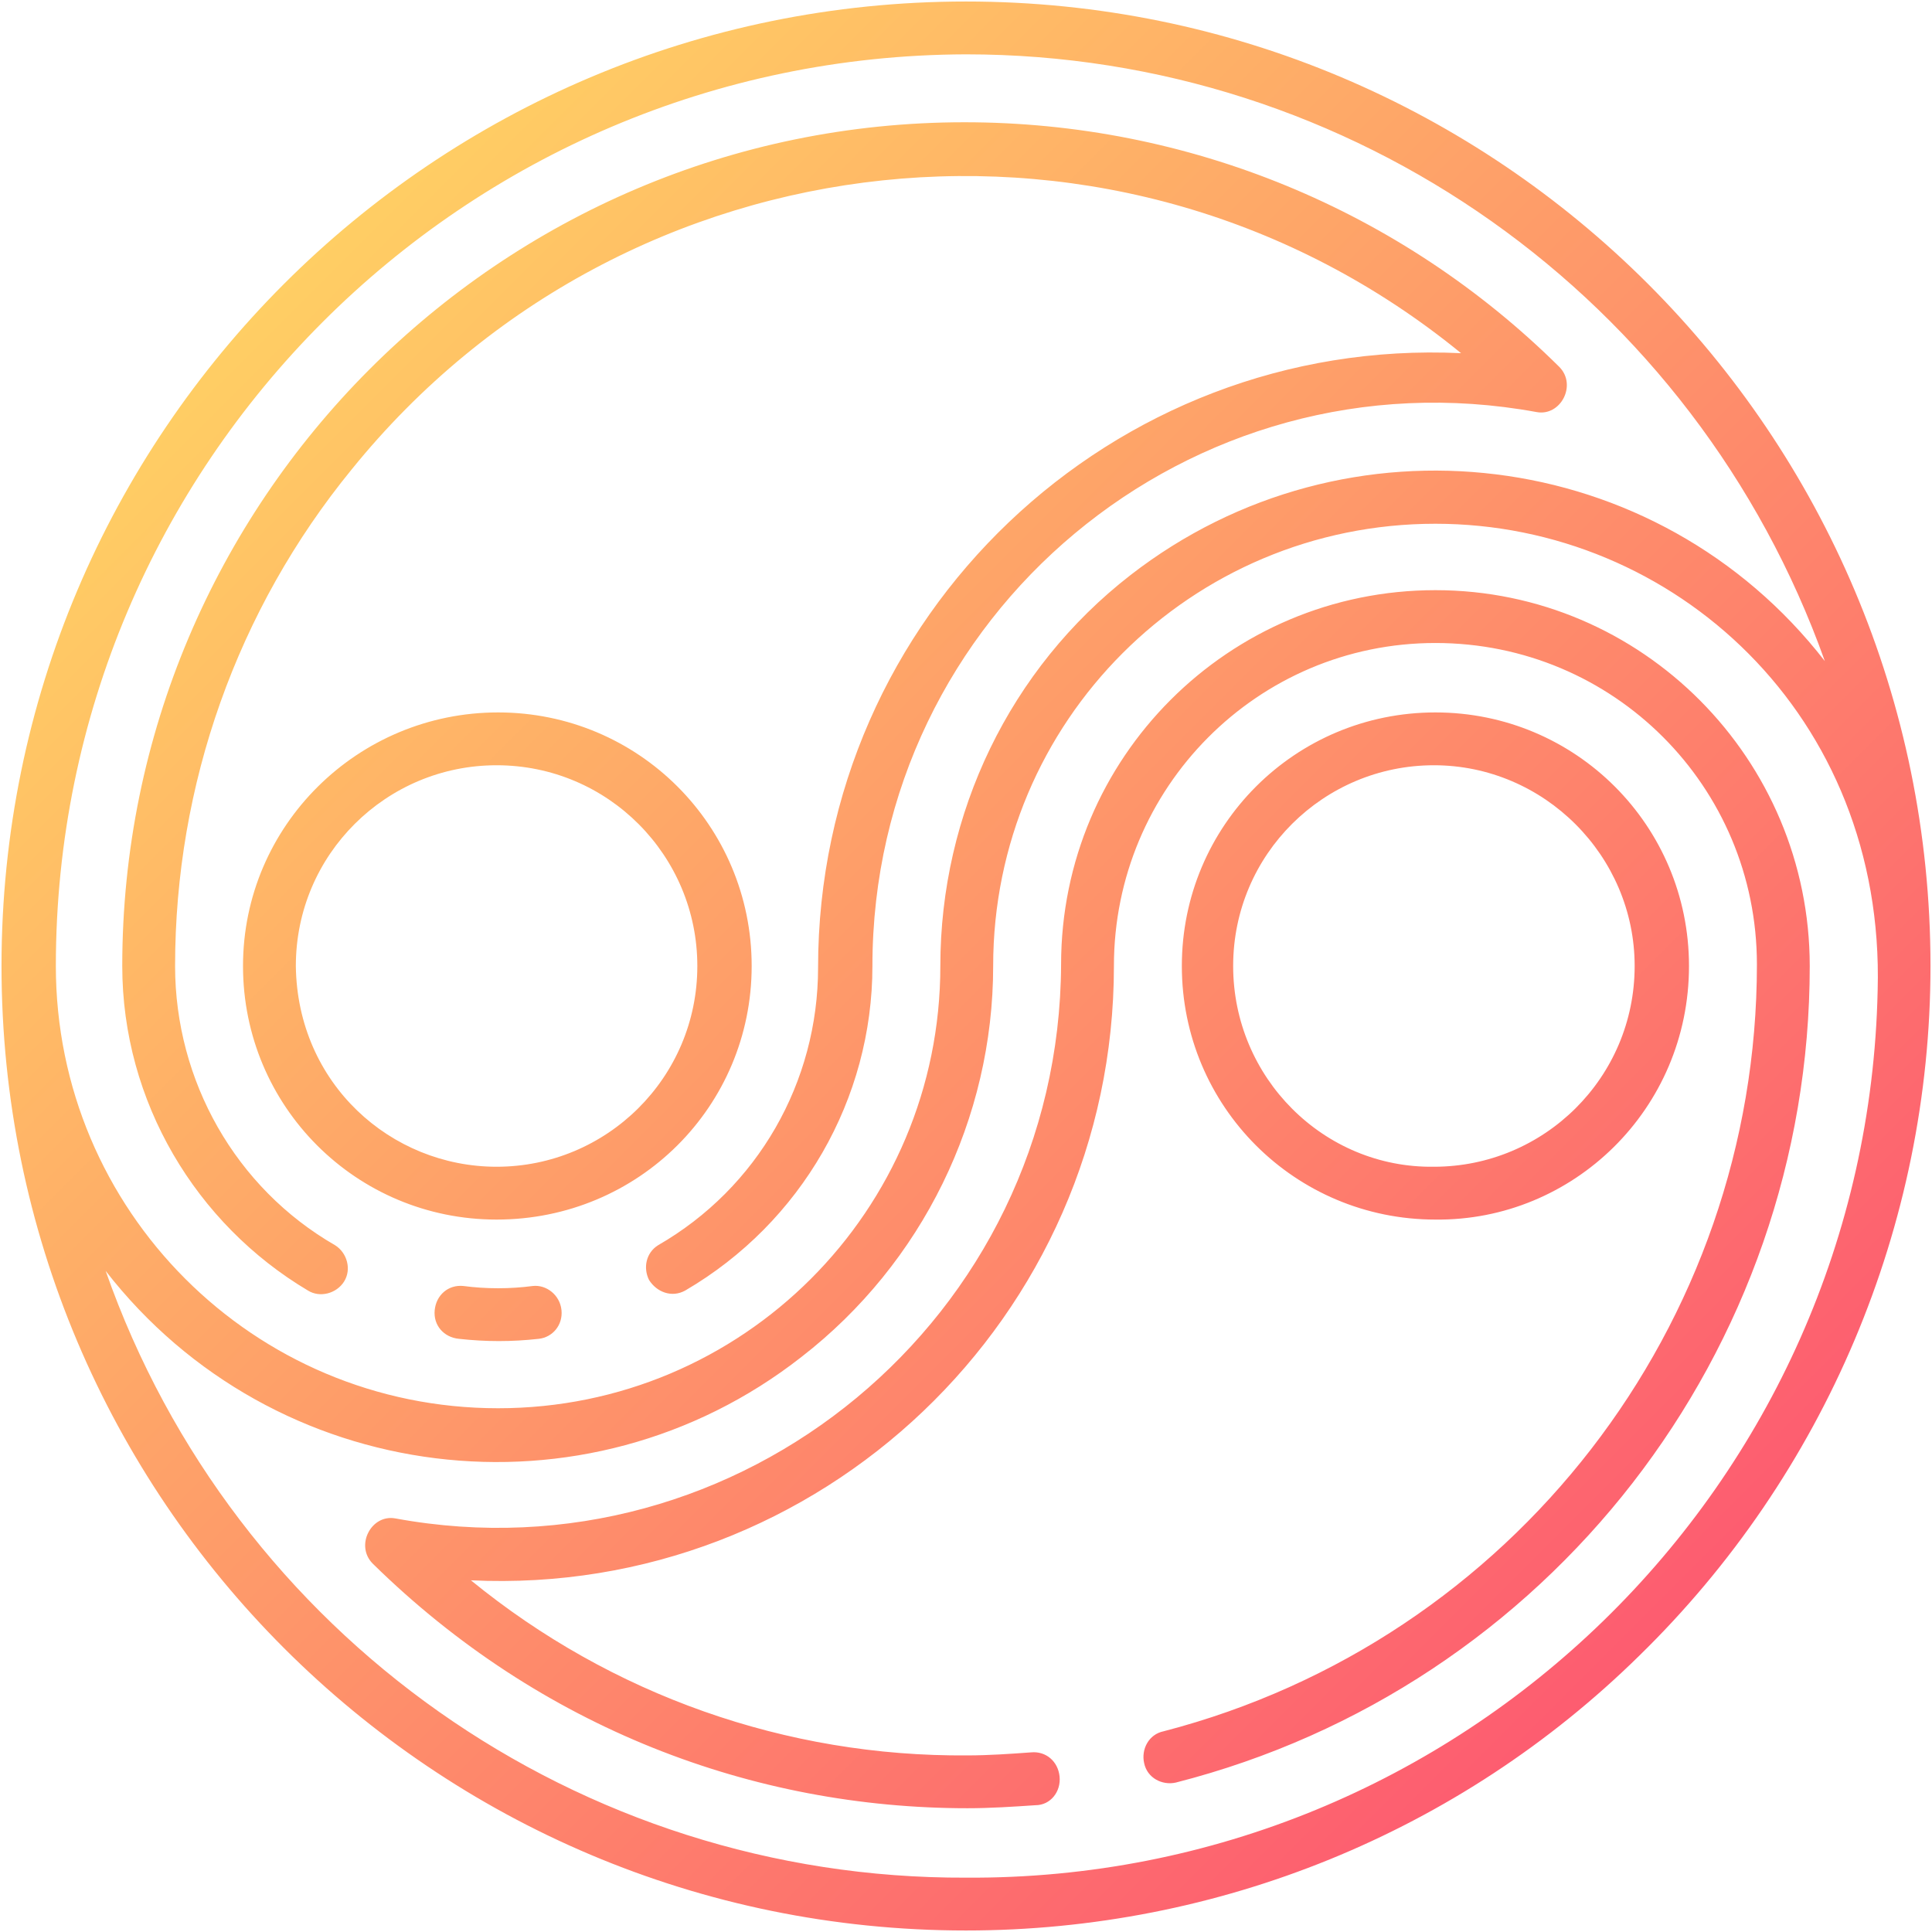
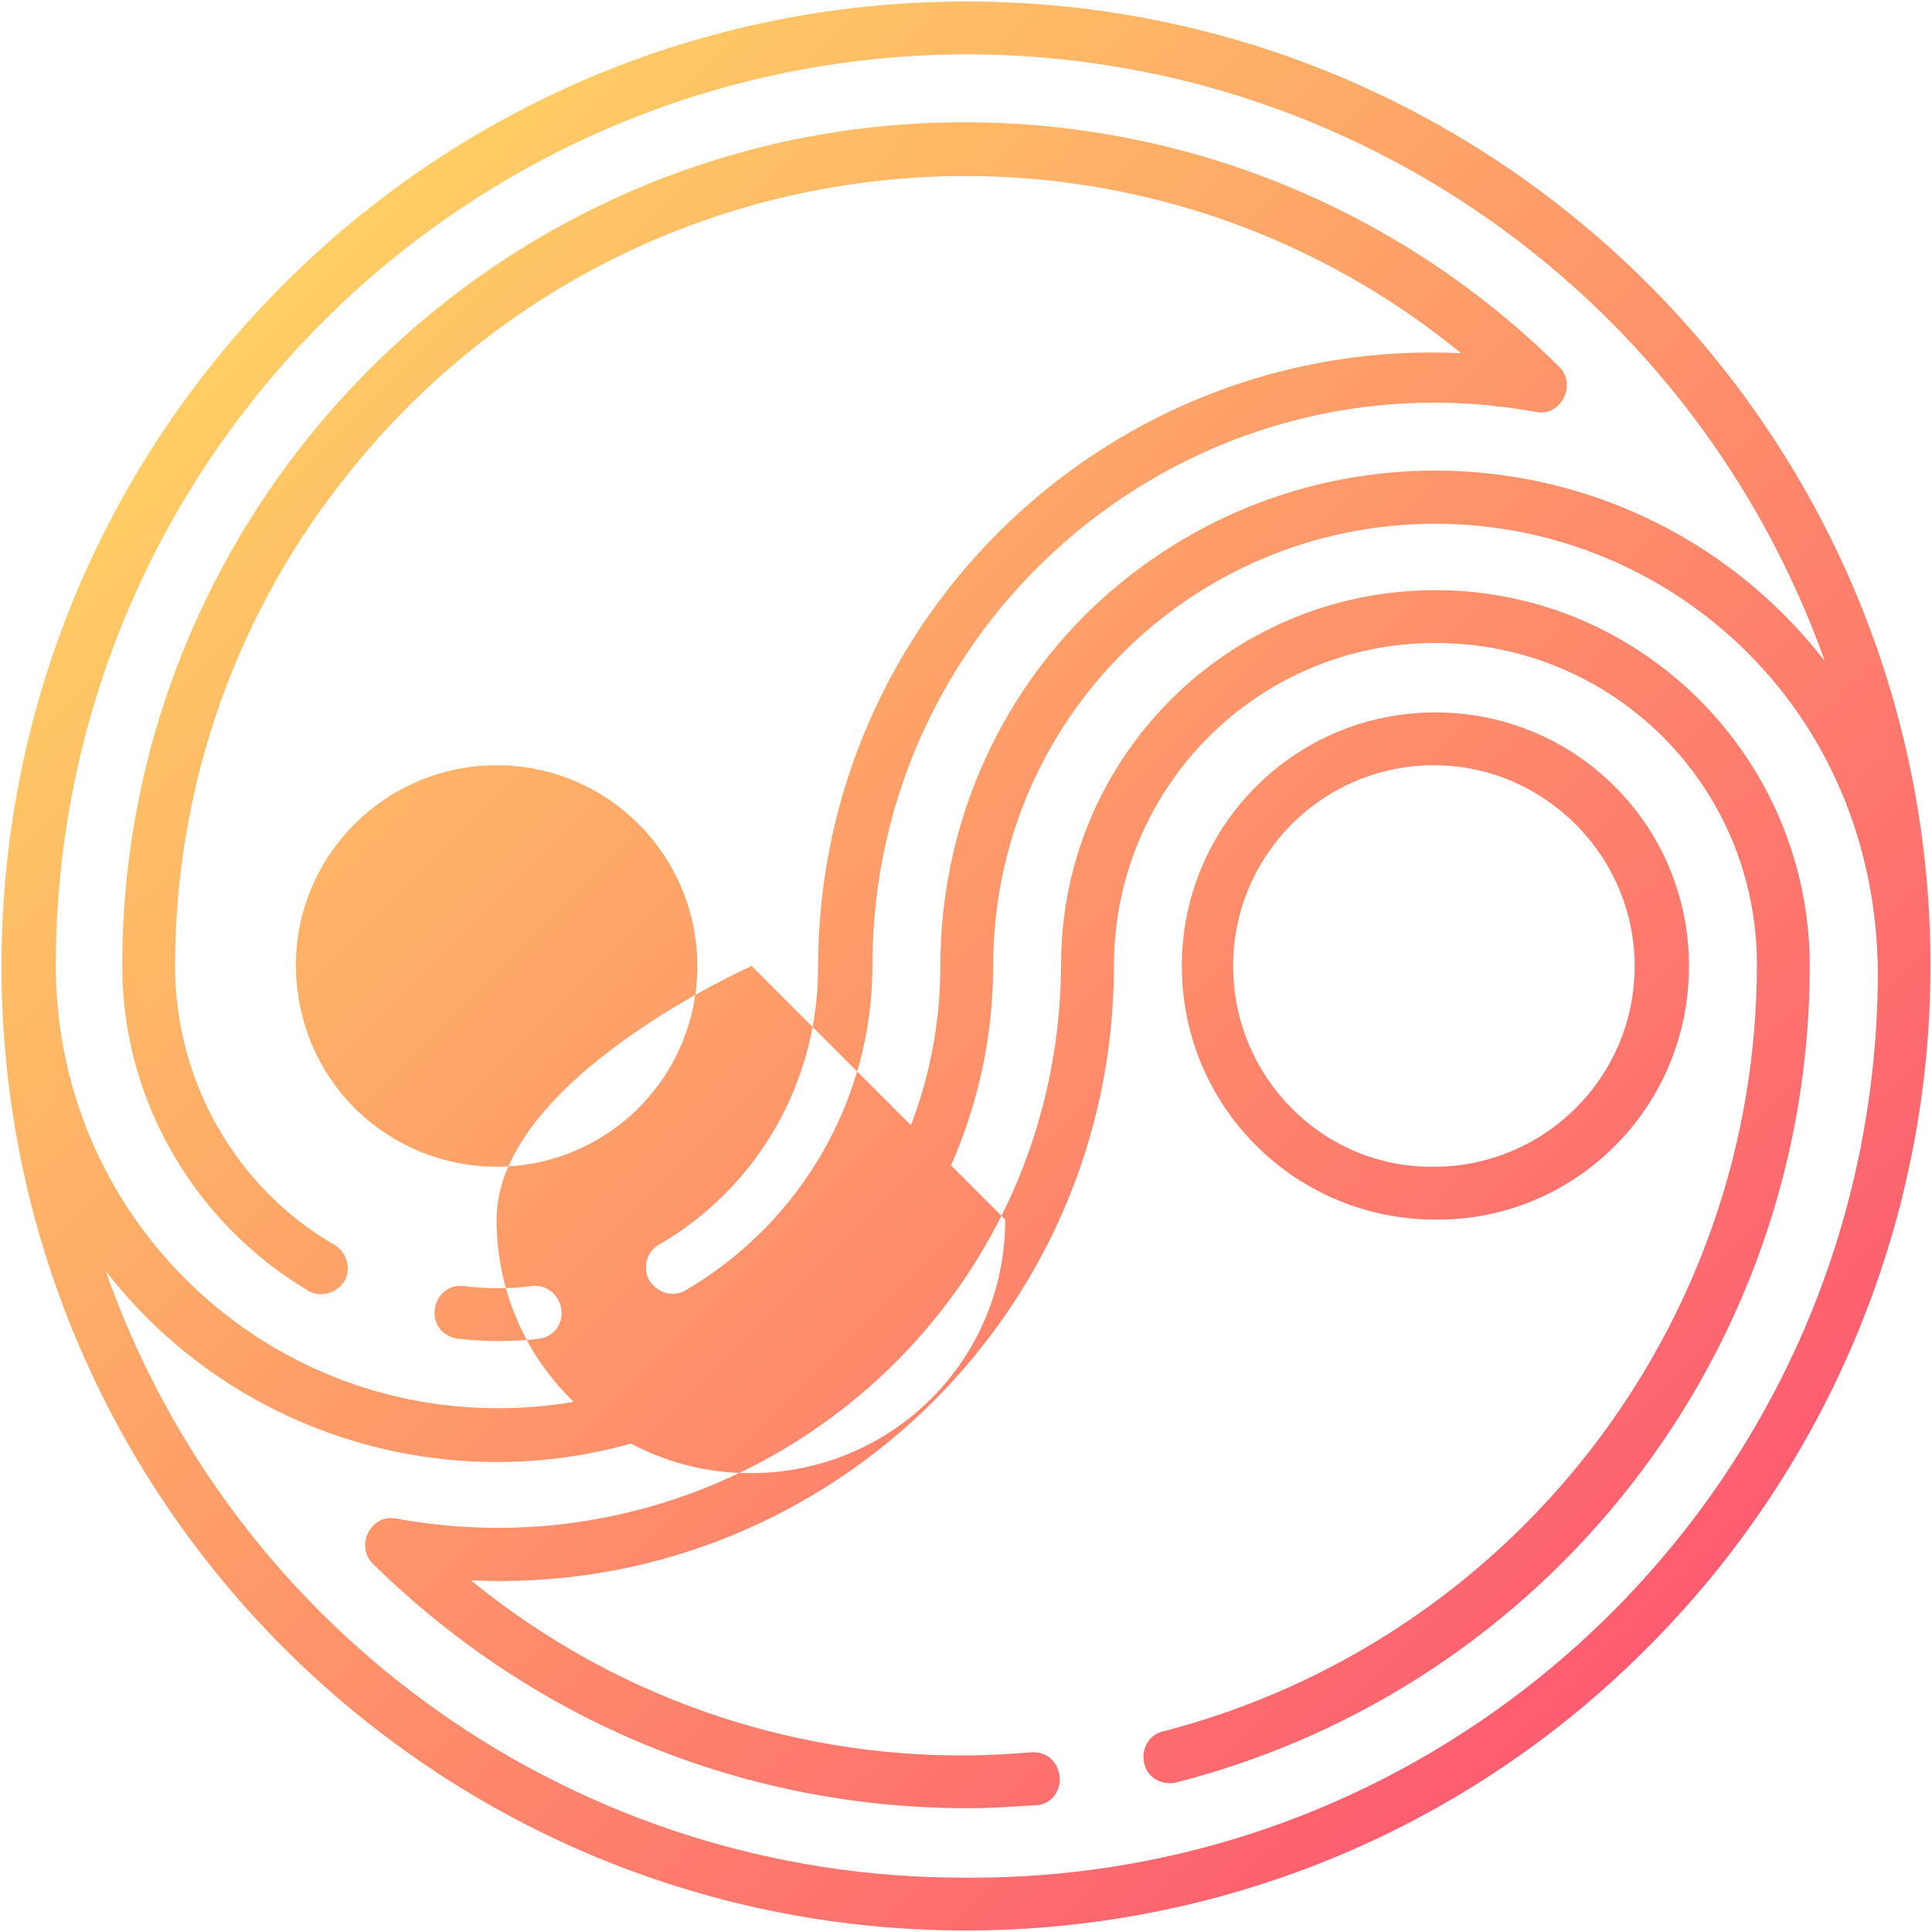
<svg xmlns="http://www.w3.org/2000/svg" id="Layer_1" viewBox="0 0 128 128">
  <linearGradient id="SVGID_1_" gradientTransform="matrix(1 0 0 -1 0 127.89)" gradientUnits="userSpaceOnUse" x1="109.172" x2="18.828" y1="18.718" y2="109.062">
    <stop offset="0" stop-color="#fd5c70" />
    <stop offset="1" stop-color="#ffce64" />
  </linearGradient>
-   <path d="m127.9 64c0-35.3-28.6-63.9-63.9-63.9-35.3 0-63.9 28.6-63.9 63.9s28.6 63.9 63.9 63.9c16.7 0 32.7-6.5 44.6-18.2 12.3-12 19.3-28.5 19.3-45.7zm-63.9-60.4c25.6 0 48.3 16.1 56.9 40.2-11.1-14.3-31.7-16.8-46-5.7-8 6.2-12.6 15.8-12.6 25.9 0 16.2-13.1 29.3-29.3 29.3s-29.3-13.1-29.3-29.3c0-33.3 27-60.3 60.3-60.4zm0 120.8c-25.6.1-48.5-16-57-40.2 11.1 14.3 31.8 16.9 46.1 5.7 8-6.2 12.7-15.8 12.7-25.9 0-16.2 13.1-29.3 29.3-29.3 15.8 0 29.8 12.7 29.3 30.9-.7 32.8-27.6 59-60.4 58.8zm-55.9-60.4c0-30.8 25-55.9 55.8-55.9 14.8 0 28.9 5.8 39.4 16.2 1.2 1.2.1 3.3-1.5 3-22.9-4.2-44 13.4-44 36.7 0 8.8-4.7 17-12.4 21.5-.9.5-1.9.1-2.4-.7-.4-.8-.2-1.8.6-2.3 6.6-3.8 10.6-10.8 10.6-18.4 0-23.3 19.5-41.8 42.6-40.7-22.4-18.3-55.3-14.8-73.5 7.7-7.6 9.3-11.7 20.9-11.7 32.9 0 7.6 4 14.7 10.6 18.5.8.5 1.1 1.6.6 2.4s-1.6 1.1-2.4.6c-7.4-4.4-12.3-12.5-12.3-21.5zm29.1 22.8c.1 1-.6 1.8-1.5 1.9-1.8.2-3.5.2-5.3 0-1-.1-1.7-.9-1.6-1.9s.9-1.7 1.9-1.6c1.5.2 3.1.2 4.6 0 .9-.1 1.8.6 1.9 1.6zm82.7-22.8c0 25.5-17.3 47.8-42 54.1-.9.2-1.9-.3-2.1-1.3-.2-.9.3-1.9 1.3-2.1 23.1-6 39.3-26.9 39.3-50.8 0-11.8-9.5-21.3-21.3-21.3s-21.3 9.6-21.3 21.4c0 23.3-19.5 41.8-42.6 40.7 9.3 7.6 20.9 11.7 32.9 11.6 1.4 0 2.8-.1 4.2-.2 1-.1 1.8.6 1.9 1.6s-.6 1.9-1.6 1.9c-1.5.1-3 .2-4.5.2-14.2 0-28.3-5.3-39.4-16.2-1.2-1.2-.1-3.3 1.5-3 22.8 4.2 44-13.3 44.1-36.7 0-13.7 11.1-24.8 24.8-24.8s24.8 11.2 24.8 24.9zm-70.1 0c0-9.3-7.5-16.8-16.8-16.8s-16.9 7.5-16.9 16.8 7.5 16.8 16.8 16.8c9.4 0 16.9-7.5 16.9-16.8zm-30.2 0c0-7.4 6-13.3 13.3-13.3 7.4 0 13.3 6 13.3 13.3 0 7.4-6 13.3-13.3 13.3-7 0-13.2-5.5-13.3-13.3zm92.3 0c0-9.3-7.5-16.8-16.8-16.8s-16.8 7.5-16.8 16.8 7.5 16.8 16.8 16.8c9.1.1 16.8-7.3 16.8-16.8zm-30.2 0c0-7.4 6-13.3 13.3-13.3s13.3 6 13.3 13.3c0 7.4-6 13.3-13.3 13.3-7.3.1-13.3-5.9-13.3-13.3z" fill="url(#SVGID_1_)" />
+   <path d="m127.9 64c0-35.3-28.6-63.9-63.9-63.9-35.3 0-63.9 28.6-63.9 63.9s28.6 63.9 63.9 63.9c16.7 0 32.7-6.5 44.6-18.2 12.3-12 19.3-28.5 19.3-45.7zm-63.9-60.4c25.6 0 48.3 16.1 56.9 40.2-11.1-14.3-31.7-16.8-46-5.7-8 6.2-12.6 15.8-12.6 25.9 0 16.2-13.1 29.3-29.3 29.3s-29.3-13.1-29.3-29.3c0-33.3 27-60.3 60.3-60.4zm0 120.8c-25.6.1-48.5-16-57-40.2 11.1 14.3 31.8 16.9 46.1 5.7 8-6.2 12.7-15.8 12.7-25.9 0-16.2 13.1-29.3 29.3-29.3 15.8 0 29.8 12.7 29.3 30.9-.7 32.8-27.6 59-60.4 58.8zm-55.9-60.4c0-30.8 25-55.9 55.8-55.9 14.8 0 28.9 5.8 39.4 16.2 1.2 1.2.1 3.3-1.5 3-22.9-4.2-44 13.4-44 36.7 0 8.8-4.7 17-12.4 21.5-.9.5-1.9.1-2.4-.7-.4-.8-.2-1.8.6-2.3 6.6-3.8 10.6-10.8 10.6-18.4 0-23.3 19.5-41.8 42.6-40.7-22.4-18.3-55.3-14.8-73.5 7.7-7.6 9.3-11.7 20.9-11.7 32.9 0 7.6 4 14.7 10.6 18.5.8.5 1.1 1.6.6 2.4s-1.6 1.1-2.4.6c-7.4-4.4-12.3-12.5-12.3-21.5zm29.1 22.8c.1 1-.6 1.8-1.5 1.9-1.8.2-3.5.2-5.3 0-1-.1-1.7-.9-1.6-1.9s.9-1.7 1.9-1.6c1.5.2 3.1.2 4.6 0 .9-.1 1.8.6 1.9 1.6zm82.7-22.8c0 25.5-17.3 47.8-42 54.1-.9.2-1.9-.3-2.1-1.3-.2-.9.3-1.9 1.3-2.1 23.1-6 39.3-26.9 39.3-50.8 0-11.8-9.5-21.3-21.3-21.3s-21.3 9.6-21.3 21.4c0 23.3-19.5 41.8-42.6 40.7 9.3 7.6 20.9 11.7 32.9 11.6 1.4 0 2.8-.1 4.2-.2 1-.1 1.8.6 1.9 1.6s-.6 1.9-1.6 1.9c-1.5.1-3 .2-4.5.2-14.2 0-28.3-5.3-39.4-16.2-1.2-1.2-.1-3.3 1.5-3 22.8 4.2 44-13.3 44.1-36.7 0-13.7 11.1-24.8 24.8-24.8s24.8 11.2 24.8 24.9zm-70.1 0s-16.9 7.5-16.9 16.8 7.5 16.8 16.8 16.8c9.4 0 16.9-7.5 16.9-16.8zm-30.2 0c0-7.4 6-13.3 13.3-13.3 7.4 0 13.3 6 13.3 13.3 0 7.4-6 13.3-13.3 13.3-7 0-13.2-5.5-13.3-13.3zm92.3 0c0-9.3-7.5-16.8-16.8-16.8s-16.8 7.5-16.8 16.8 7.5 16.8 16.8 16.8c9.1.1 16.8-7.3 16.8-16.8zm-30.2 0c0-7.4 6-13.3 13.3-13.3s13.3 6 13.3 13.3c0 7.4-6 13.3-13.3 13.3-7.3.1-13.3-5.9-13.3-13.3z" fill="url(#SVGID_1_)" />
</svg>